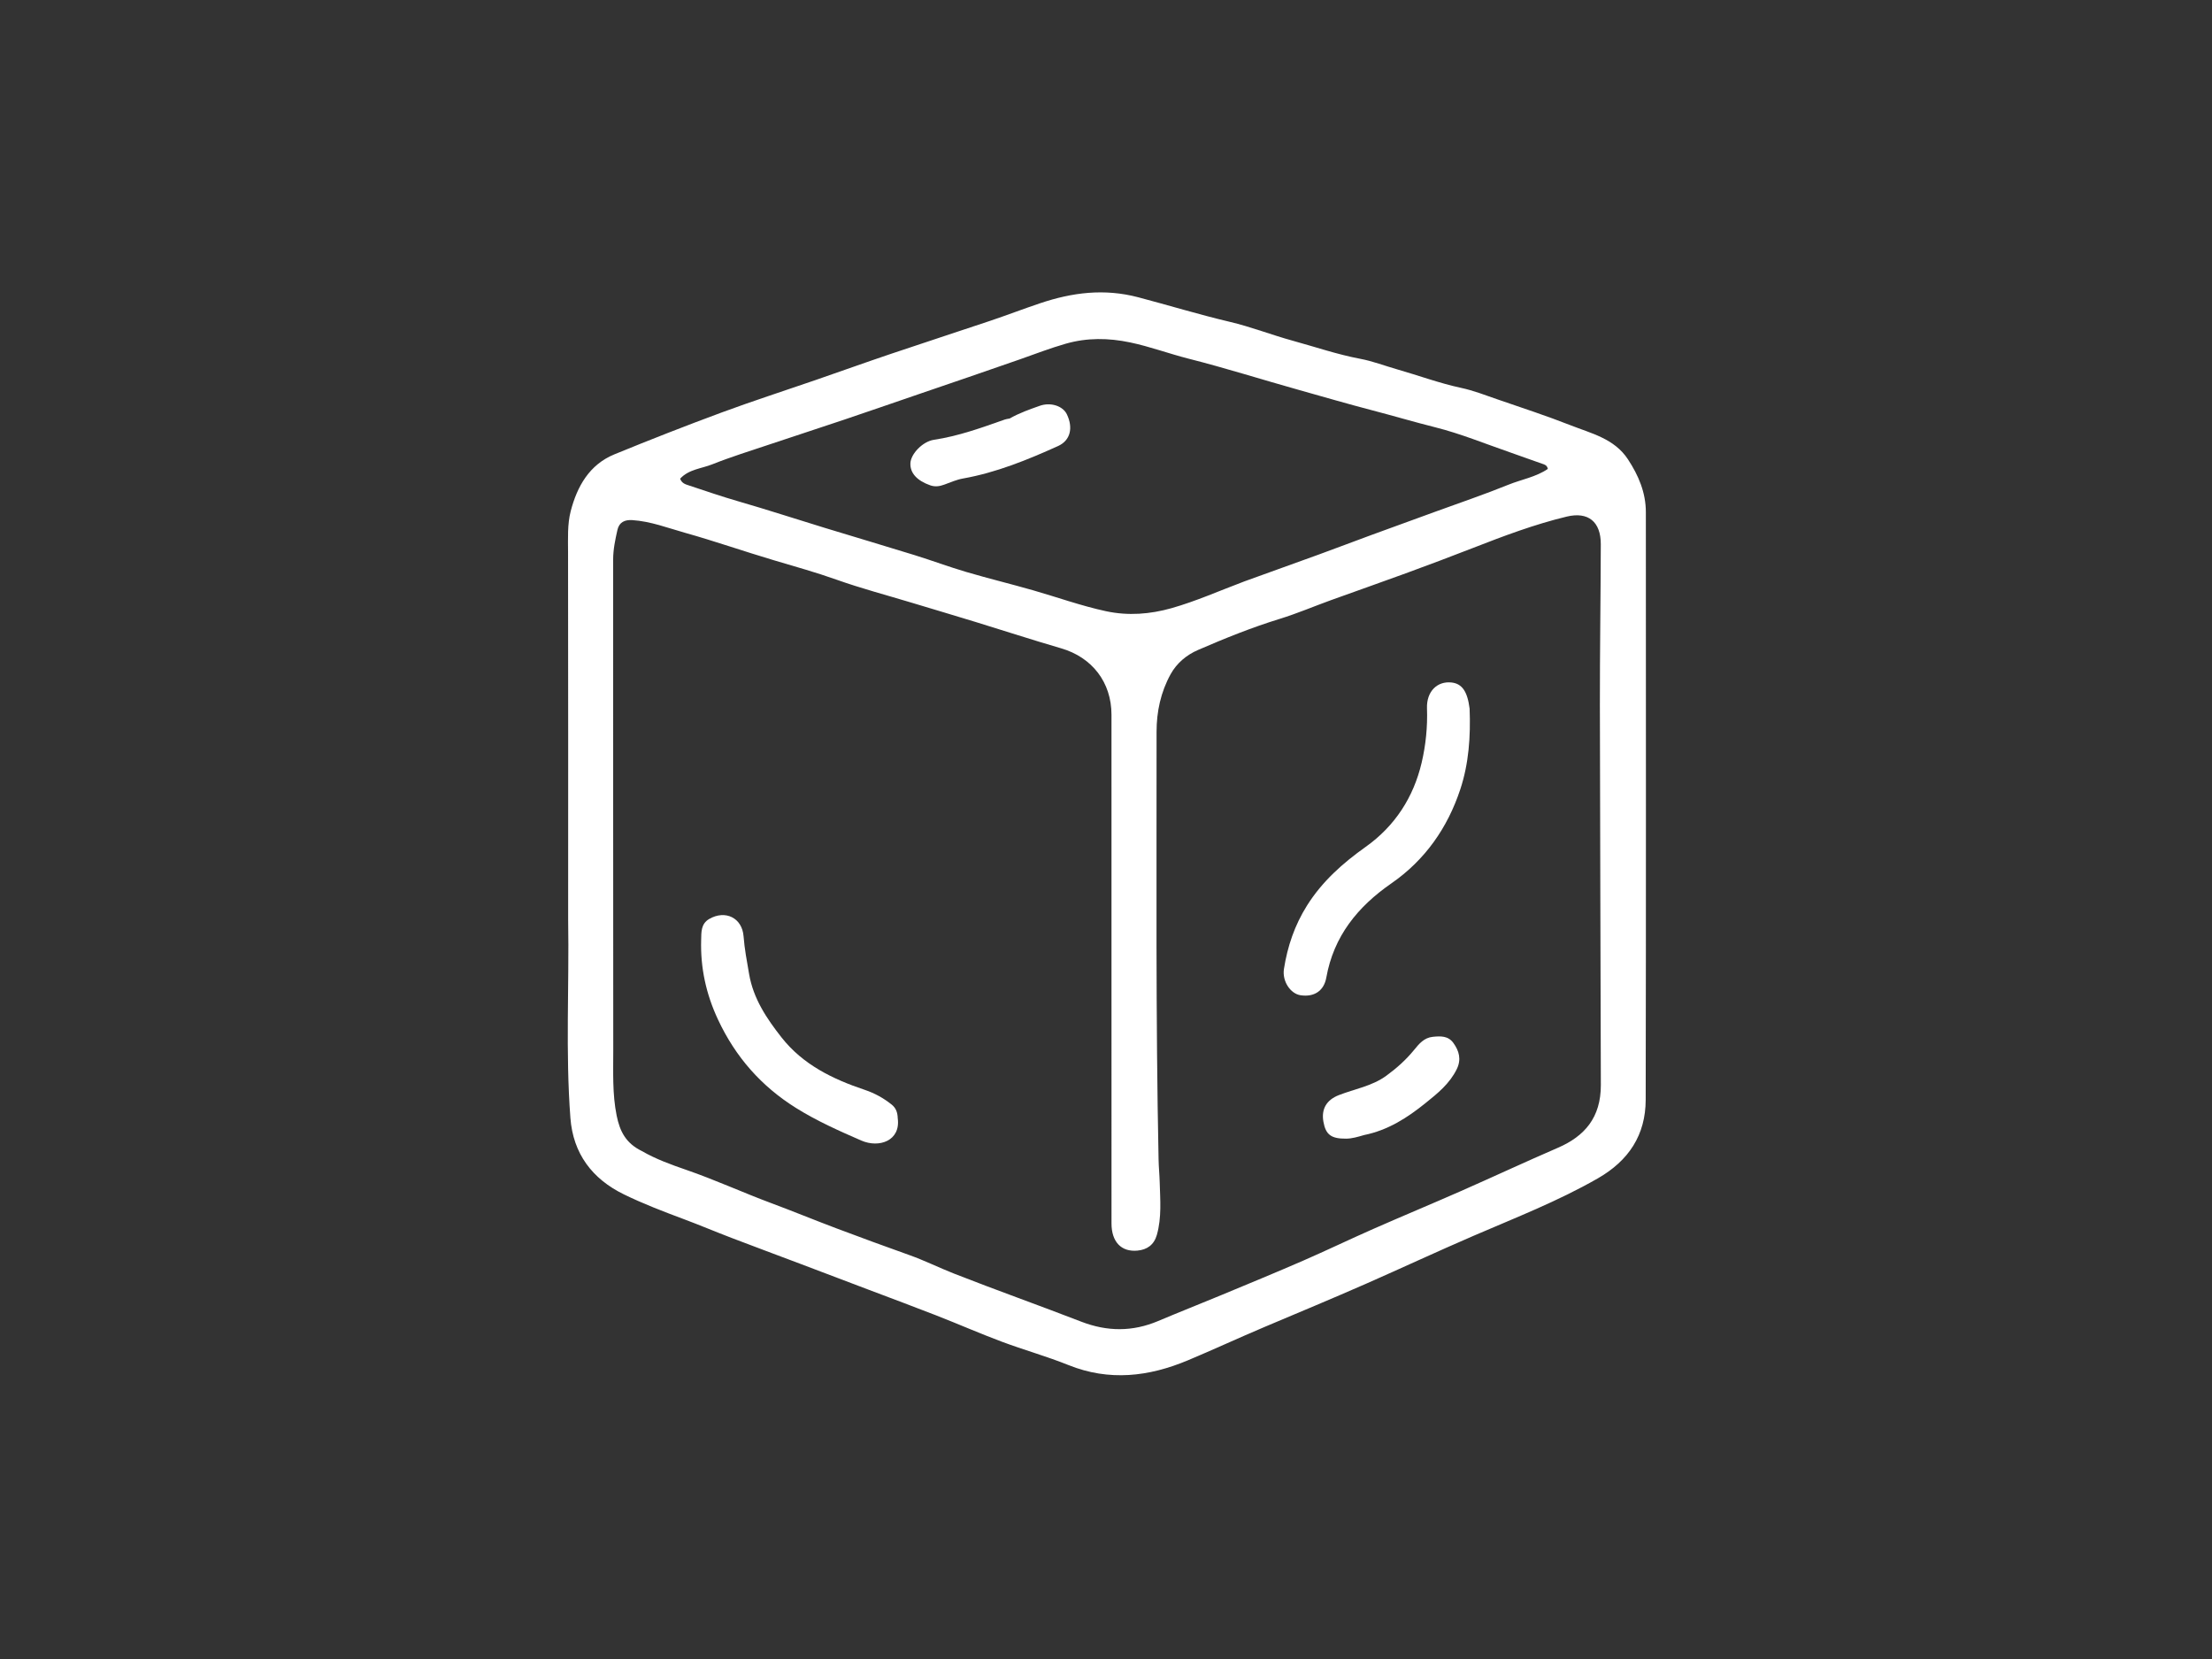
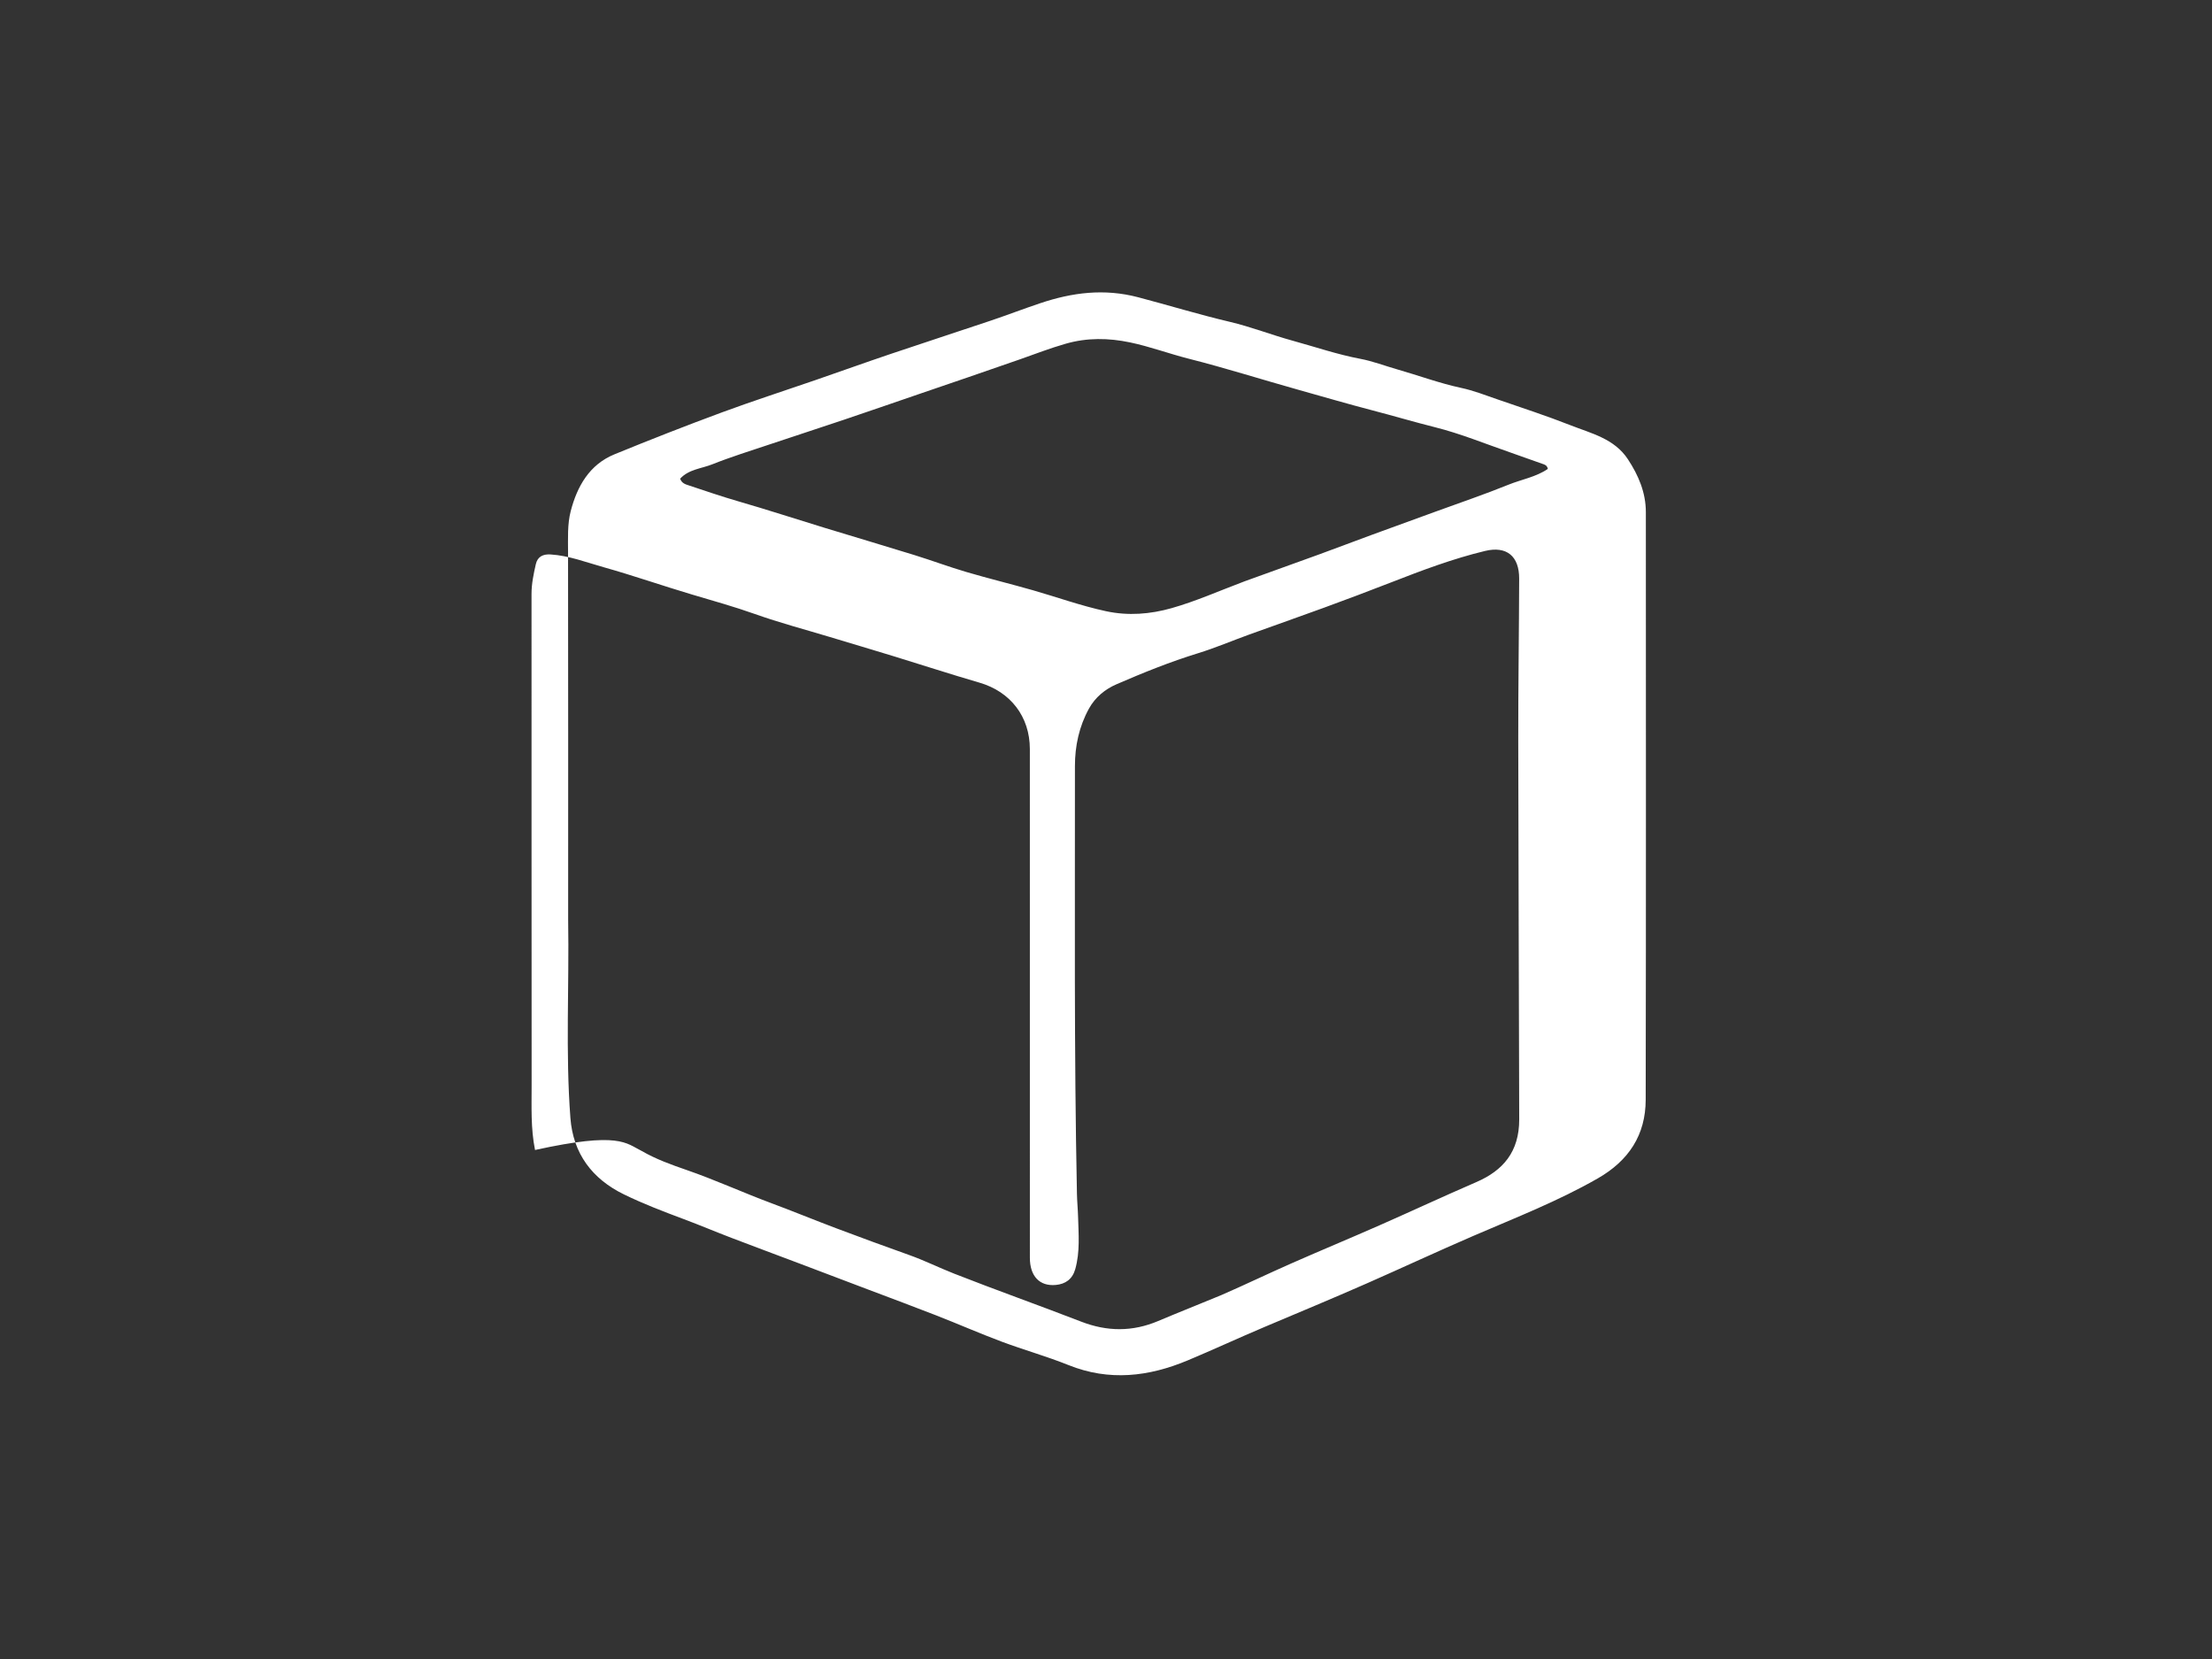
<svg xmlns="http://www.w3.org/2000/svg" xml:space="preserve" style="enable-background:new 0 0 1728 1296;" viewBox="0 0 1728 1296" height="1296px" width="1728px" y="0px" x="0px" id="Ebene_1" version="1.1">
  <rect x="0" y="0" width="1728" height="1296" fill="#333333" stroke="none" />
  <style type="text/css">
	.st0{fill:#FFFFFF;}
</style>
  <g>
-     <path d="M443.84,718.56c0-96.23,0.07-191.65-0.08-287.07c-0.02-10.84-0.58-21.96,2.09-32.23   c5-19.22,14.51-36.29,34.12-44.33c27.78-11.38,55.76-22.34,83.92-32.75c24.1-8.91,48.58-16.78,72.87-25.17   c19.79-6.84,39.51-13.91,59.35-20.62c25.86-8.74,51.84-17.15,77.71-25.86c12.94-4.36,25.71-9.26,38.66-13.61   c25.11-8.44,50.08-11.69,76.7-4.69c23.84,6.27,47.43,13.51,71.46,19.17c16.67,3.92,32.76,10.25,49.3,14.79   c17.55,4.82,34.8,10.74,52.78,14.13c9.71,1.83,19.07,5.46,28.61,8.18c16.73,4.77,33.04,10.86,50.13,14.52   c9.68,2.07,19.03,5.75,28.43,8.99c19.02,6.56,38.17,12.79,56.88,20.15c16.3,6.42,34.3,10.44,44.94,26.6   c8.27,12.56,14.03,26.04,14.03,41.39c0.02,153,0.18,305.99-0.13,458.99c-0.06,27.46-13.19,47.52-37.41,61.4   c-31.12,17.84-64.42,30.78-97.13,44.89c-28.02,12.09-55.67,24.98-83.59,37.27c-26.47,11.65-53.17,22.72-79.79,33.98   c-20,8.46-39.71,17.61-59.74,26c-30.55,12.8-61.42,16.49-93.24,3.71c-17.11-6.87-34.96-11.85-52.24-18.32   c-17.08-6.39-33.81-13.73-50.8-20.38c-17.46-6.83-35.05-13.33-52.58-19.98c-18.04-6.84-36.07-13.7-54.11-20.51   c-17.81-6.73-35.67-13.34-53.46-20.15c-12.51-4.79-24.85-10-37.39-14.69c-15.82-5.91-31.61-11.93-46.77-19.34   c-24.79-12.11-39.66-31.86-41.76-59.71C441.71,822.07,444.71,770.69,443.84,718.56z M501.32,899.14   c10.99,6.36,22.96,10.67,34.81,14.76c22.58,7.79,44.27,17.77,66.62,26.08c16.84,6.26,33.45,13.12,50.27,19.45   c19.05,7.17,38.16,14.2,57.34,21.02c11.9,4.23,23.21,9.87,34.91,14.47c32.94,12.94,66.32,24.75,99.32,37.53   c20.33,7.87,40.17,7.99,60.24-0.51c16.32-6.91,32.83-13.39,49.2-20.2c21.3-8.85,42.63-17.63,63.77-26.83   c18.45-8.03,36.58-16.77,55-24.88c22.8-10.04,45.81-19.6,68.61-29.64c25.27-11.13,50.3-22.81,75.64-33.77   c20.85-9.02,33.57-23.59,33.52-49.04c-0.2-98.91-0.64-197.83-0.75-296.74c-0.05-41.89,0.6-83.78,0.71-125.68   c0.05-17.59-9.83-25.64-26.62-21.6c-25.09,6.04-49.19,15.12-73.2,24.49c-17.48,6.83-35.05,13.41-52.67,19.87   c-19.37,7.1-38.85,13.88-58.25,20.9c-13.37,4.84-26.49,10.45-40.06,14.63c-21.83,6.72-42.95,15.24-63.84,24.3   c-8.84,3.83-16.57,10.14-21.44,18.98c-7.7,13.98-10.96,29.19-10.95,44.97c0.09,111.36-0.72,222.73,1.57,334.08   c0.12,5.93,0.72,11.86,0.88,17.79c0.38,13.74,1.62,27.51-2.21,41.08c-2.23,7.87-7.7,11.61-15.15,12.31   c-12.74,1.2-20.29-6.91-20.29-21.24c-0.02-132.46,0-264.93-0.02-397.39c0-25.37-15.16-44.85-39.37-51.88   c-22.39-6.51-44.56-13.76-66.86-20.59c-16.66-5.11-33.38-10.05-50.06-15.09c-19.5-5.89-39.24-11.1-58.42-17.91   c-16.21-5.76-32.79-10.38-49.2-15.25c-23.13-6.86-45.9-14.85-69.11-21.36c-13.64-3.82-27.01-9.04-41.36-9.95   c-5.69-0.36-10.19,1.5-11.57,7.67c-1.72,7.62-3.34,15.23-3.34,23.15c0.05,127.87-0.04,255.74,0.08,383.61   c0.02,16.94-0.76,33.83,2.66,50.8C484.23,883.82,488.9,893.07,501.32,899.14z M972.17,454.15c19.41-7,38.85-13.95,58.24-21.02   c13.84-5.05,27.61-10.31,41.44-15.39c16.63-6.11,33.3-12.12,49.94-18.19c18.87-6.88,37.93-13.33,56.53-20.87   c10.28-4.17,21.61-6.02,30.85-12.38c-0.67-2.93-2.44-3.34-4.3-3.98c-8.36-2.86-16.63-5.97-24.98-8.85   c-19.53-6.73-38.76-14.68-58.72-19.68c-16.61-4.16-33.04-9.06-49.6-13.36c-18.9-4.92-37.73-10.45-56.55-15.72   c-28.86-8.07-57.43-17.16-86.5-24.52c-15.3-3.88-30.19-9.46-45.74-12.71c-16.89-3.53-33.53-3.77-50.3,1.04   c-12.14,3.48-23.87,8.03-35.75,12.2c-26.51,9.31-53.13,18.31-79.71,27.42c-19.27,6.61-38.53,13.28-57.84,19.79   c-19.28,6.49-38.64,12.76-57.93,19.23c-14.99,5.03-30.13,9.7-44.8,15.55c-8.46,3.37-18.45,3.89-25.14,11.25   c1.4,3.71,4.22,4.38,7.09,5.33c12.72,4.22,25.39,8.58,38.29,12.31c22.67,6.55,45.11,13.88,67.67,20.78   c23.32,7.13,46.71,14.02,70.01,21.24c13.58,4.21,26.92,9.2,40.55,13.21c17.23,5.07,34.69,9.31,51.96,14.25   c19.05,5.45,37.69,12.2,57.16,16.39c17.43,3.75,34.61,2.29,51.08-2.36C934.16,469.73,952.41,461.59,972.17,454.15z" class="st0" />
-     <path d="M1148.05,553.57c0.85,21.89-0.64,42.91-7.27,63.01c-9.96,30.18-27.59,55.32-53.88,73.53   c-26.3,18.22-45,41.22-50.79,73.55c-1.88,10.53-9.62,15.4-20.14,13.82c-7.87-1.18-14.46-10.94-12.96-20.54   c2.76-17.64,8.36-34.17,18.03-49.55c11.89-18.91,27.98-33.15,45.85-45.85c22.94-16.3,37.36-38.82,43.69-65.72   c3.21-13.64,4.69-28.01,4.18-42.43c-0.48-13.29,8.06-21.46,19.16-20.23C1142.07,534.06,1146.34,540.01,1148.05,553.57z" class="st0" />
-     <path d="M701.3,873.54c2.42,17.69-14.59,23.48-28.41,17.47c-17.39-7.56-34.84-15.35-51.01-25.45   c-27.09-16.92-47.22-39.72-60.91-68.92c-9.39-20.03-13.86-40.55-13.23-62.32c0.17-5.84-0.34-12.6,6.31-16.44   c12.57-7.26,25.71-0.9,26.82,13.52c0.76,9.97,2.63,19.69,4.32,29.5c3.31,19.29,13.71,34.73,25.33,49.52   c16.76,21.32,39.98,32.57,65.03,40.97c7.62,2.56,14.76,6.44,21.11,11.58C699.83,865.55,701.17,868.9,701.3,873.54z" class="st0" />
-     <path d="M1065.61,886.7c-5.05,1.46-9.4,2.78-14.09,2.81c-11.57,0.07-15.86-3.03-17.68-13.24   c-1.79-10.09,2.61-17.06,11.98-20.74c12.43-4.87,25.9-6.98,37.13-15.15c8.1-5.9,15.39-12.42,21.7-20.15   c3.91-4.79,7.77-9.58,14.68-10.28c6.09-0.62,11.96-0.83,16.02,4.77c4.55,6.27,6.36,12.91,2.69,20.44   c-5.52,11.33-14.98,18.98-24.44,26.57C1099.49,873.09,1084.46,882.89,1065.61,886.7z" class="st0" />
-     <path d="M788.72,326.94c7.79-4.44,15.67-7.13,23.5-9.92c8.5-3.03,18.08,0.09,21.21,6.63   c4.99,10.42,2.91,20.37-6.92,24.81c-23.91,10.79-48.19,20.72-74.27,25.35c-4.97,0.88-9.73,3.01-14.52,4.75   c-3.65,1.33-7.14,1.92-10.99,0.58c-10.36-3.63-15.87-9.62-15.53-17.29c0.32-7.29,9.57-16.96,18.33-18.28   c19.19-2.88,37.28-9.44,55.44-15.84C785.97,327.37,787.06,327.26,788.72,326.94z" class="st0" />
+     <path d="M443.84,718.56c0-96.23,0.07-191.65-0.08-287.07c-0.02-10.84-0.58-21.96,2.09-32.23   c5-19.22,14.51-36.29,34.12-44.33c27.78-11.38,55.76-22.34,83.92-32.75c24.1-8.91,48.58-16.78,72.87-25.17   c19.79-6.84,39.51-13.91,59.35-20.62c25.86-8.74,51.84-17.15,77.71-25.86c12.94-4.36,25.71-9.26,38.66-13.61   c25.11-8.44,50.08-11.69,76.7-4.69c23.84,6.27,47.43,13.51,71.46,19.17c16.67,3.92,32.76,10.25,49.3,14.79   c17.55,4.82,34.8,10.74,52.78,14.13c9.71,1.83,19.07,5.46,28.61,8.18c16.73,4.77,33.04,10.86,50.13,14.52   c9.68,2.07,19.03,5.75,28.43,8.99c19.02,6.56,38.17,12.79,56.88,20.15c16.3,6.42,34.3,10.44,44.94,26.6   c8.27,12.56,14.03,26.04,14.03,41.39c0.02,153,0.18,305.99-0.13,458.99c-0.06,27.46-13.19,47.52-37.41,61.4   c-31.12,17.84-64.42,30.78-97.13,44.89c-28.02,12.09-55.67,24.98-83.59,37.27c-26.47,11.65-53.17,22.72-79.79,33.98   c-20,8.46-39.71,17.61-59.74,26c-30.55,12.8-61.42,16.49-93.24,3.71c-17.11-6.87-34.96-11.85-52.24-18.32   c-17.08-6.39-33.81-13.73-50.8-20.38c-17.46-6.83-35.05-13.33-52.58-19.98c-18.04-6.84-36.07-13.7-54.11-20.51   c-17.81-6.73-35.67-13.34-53.46-20.15c-12.51-4.79-24.85-10-37.39-14.69c-15.82-5.91-31.61-11.93-46.77-19.34   c-24.79-12.11-39.66-31.86-41.76-59.71C441.71,822.07,444.71,770.69,443.84,718.56z M501.32,899.14   c10.99,6.36,22.96,10.67,34.81,14.76c22.58,7.79,44.27,17.77,66.62,26.08c16.84,6.26,33.45,13.12,50.27,19.45   c19.05,7.17,38.16,14.2,57.34,21.02c11.9,4.23,23.21,9.87,34.91,14.47c32.94,12.94,66.32,24.75,99.32,37.53   c20.33,7.87,40.17,7.99,60.24-0.51c16.32-6.91,32.83-13.39,49.2-20.2c18.45-8.03,36.58-16.77,55-24.88c22.8-10.04,45.81-19.6,68.61-29.64c25.27-11.13,50.3-22.81,75.64-33.77   c20.85-9.02,33.57-23.59,33.52-49.04c-0.2-98.91-0.64-197.83-0.75-296.74c-0.05-41.89,0.6-83.78,0.71-125.68   c0.05-17.59-9.83-25.64-26.62-21.6c-25.09,6.04-49.19,15.12-73.2,24.49c-17.48,6.83-35.05,13.41-52.67,19.87   c-19.37,7.1-38.85,13.88-58.25,20.9c-13.37,4.84-26.49,10.45-40.06,14.63c-21.83,6.72-42.95,15.24-63.84,24.3   c-8.84,3.83-16.57,10.14-21.44,18.98c-7.7,13.98-10.96,29.19-10.95,44.97c0.09,111.36-0.72,222.73,1.57,334.08   c0.12,5.93,0.72,11.86,0.88,17.79c0.38,13.74,1.62,27.51-2.21,41.08c-2.23,7.87-7.7,11.61-15.15,12.31   c-12.74,1.2-20.29-6.91-20.29-21.24c-0.02-132.46,0-264.93-0.02-397.39c0-25.37-15.16-44.85-39.37-51.88   c-22.39-6.51-44.56-13.76-66.86-20.59c-16.66-5.11-33.38-10.05-50.06-15.09c-19.5-5.89-39.24-11.1-58.42-17.91   c-16.21-5.76-32.79-10.38-49.2-15.25c-23.13-6.86-45.9-14.85-69.11-21.36c-13.64-3.82-27.01-9.04-41.36-9.95   c-5.69-0.36-10.19,1.5-11.57,7.67c-1.72,7.62-3.34,15.23-3.34,23.15c0.05,127.87-0.04,255.74,0.08,383.61   c0.02,16.94-0.76,33.83,2.66,50.8C484.23,883.82,488.9,893.07,501.32,899.14z M972.17,454.15c19.41-7,38.85-13.95,58.24-21.02   c13.84-5.05,27.61-10.31,41.44-15.39c16.63-6.11,33.3-12.12,49.94-18.19c18.87-6.88,37.93-13.33,56.53-20.87   c10.28-4.17,21.61-6.02,30.85-12.38c-0.67-2.93-2.44-3.34-4.3-3.98c-8.36-2.86-16.63-5.97-24.98-8.85   c-19.53-6.73-38.76-14.68-58.72-19.68c-16.61-4.16-33.04-9.06-49.6-13.36c-18.9-4.92-37.73-10.45-56.55-15.72   c-28.86-8.07-57.43-17.16-86.5-24.52c-15.3-3.88-30.19-9.46-45.74-12.71c-16.89-3.53-33.53-3.77-50.3,1.04   c-12.14,3.48-23.87,8.03-35.75,12.2c-26.51,9.31-53.13,18.31-79.71,27.42c-19.27,6.61-38.53,13.28-57.84,19.79   c-19.28,6.49-38.64,12.76-57.93,19.23c-14.99,5.03-30.13,9.7-44.8,15.55c-8.46,3.37-18.45,3.89-25.14,11.25   c1.4,3.71,4.22,4.38,7.09,5.33c12.72,4.22,25.39,8.58,38.29,12.31c22.67,6.55,45.11,13.88,67.67,20.78   c23.32,7.13,46.71,14.02,70.01,21.24c13.58,4.21,26.92,9.2,40.55,13.21c17.23,5.07,34.69,9.31,51.96,14.25   c19.05,5.45,37.69,12.2,57.16,16.39c17.43,3.75,34.61,2.29,51.08-2.36C934.16,469.73,952.41,461.59,972.17,454.15z" class="st0" />
  </g>
</svg>